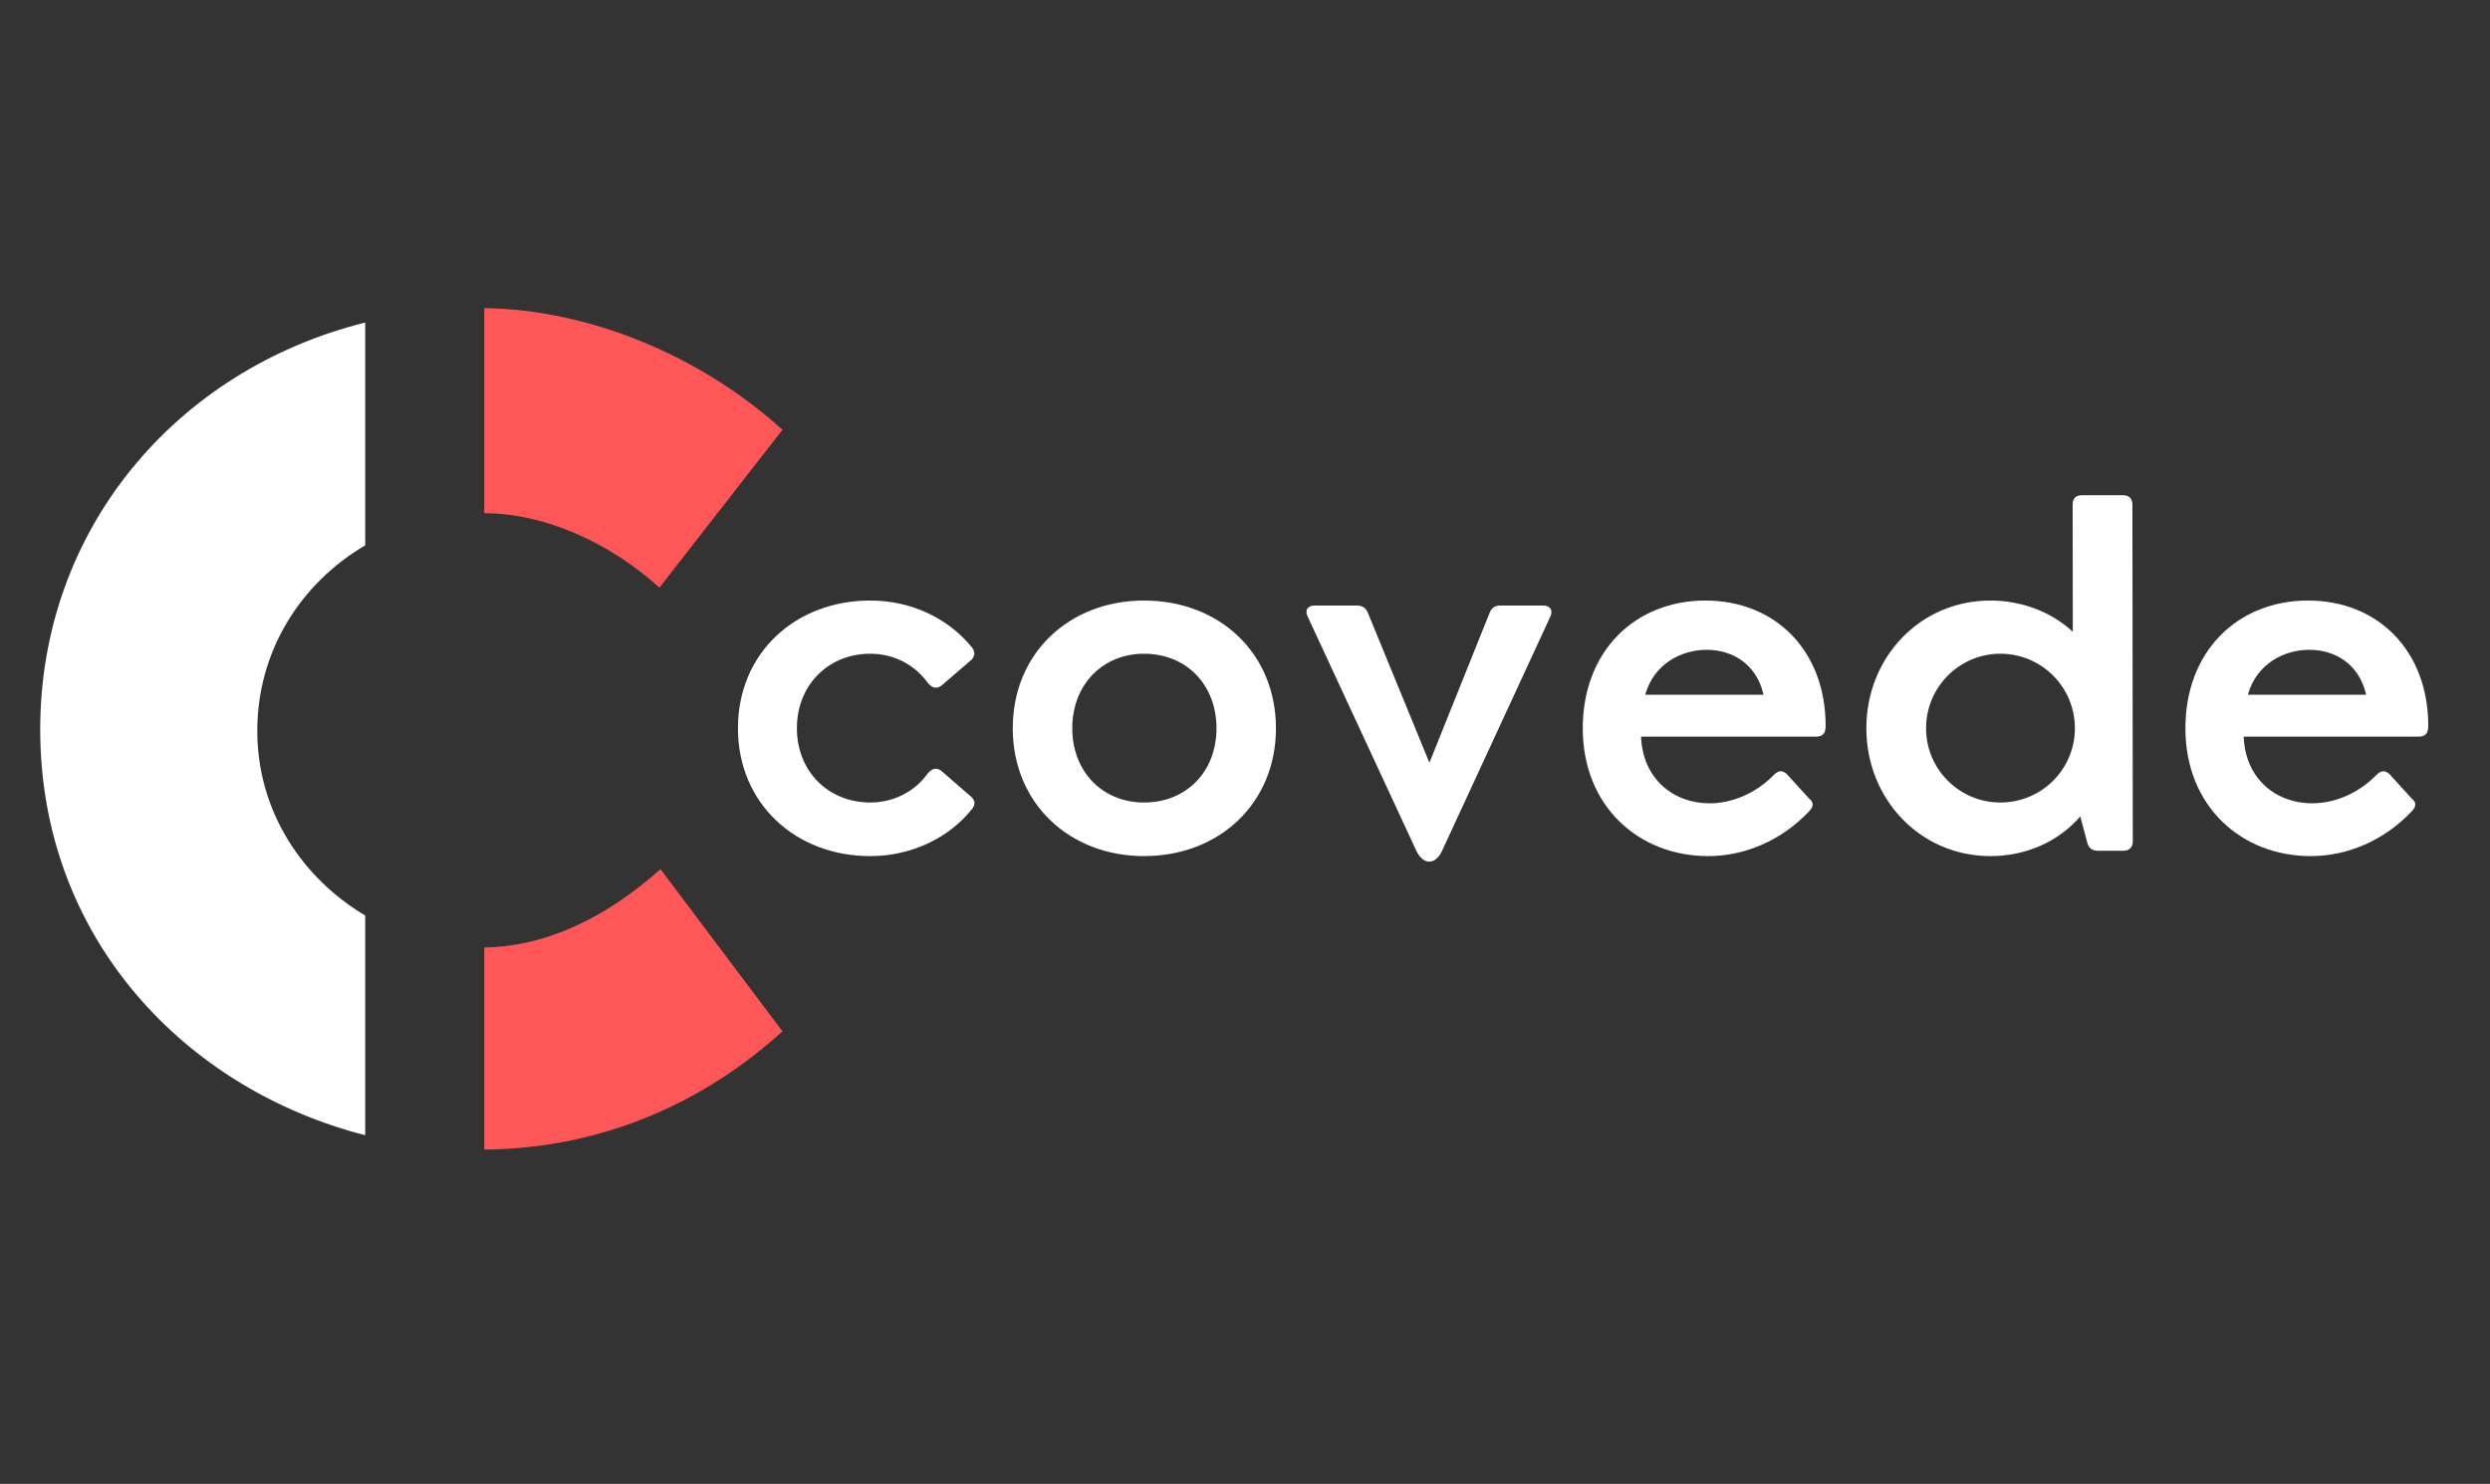
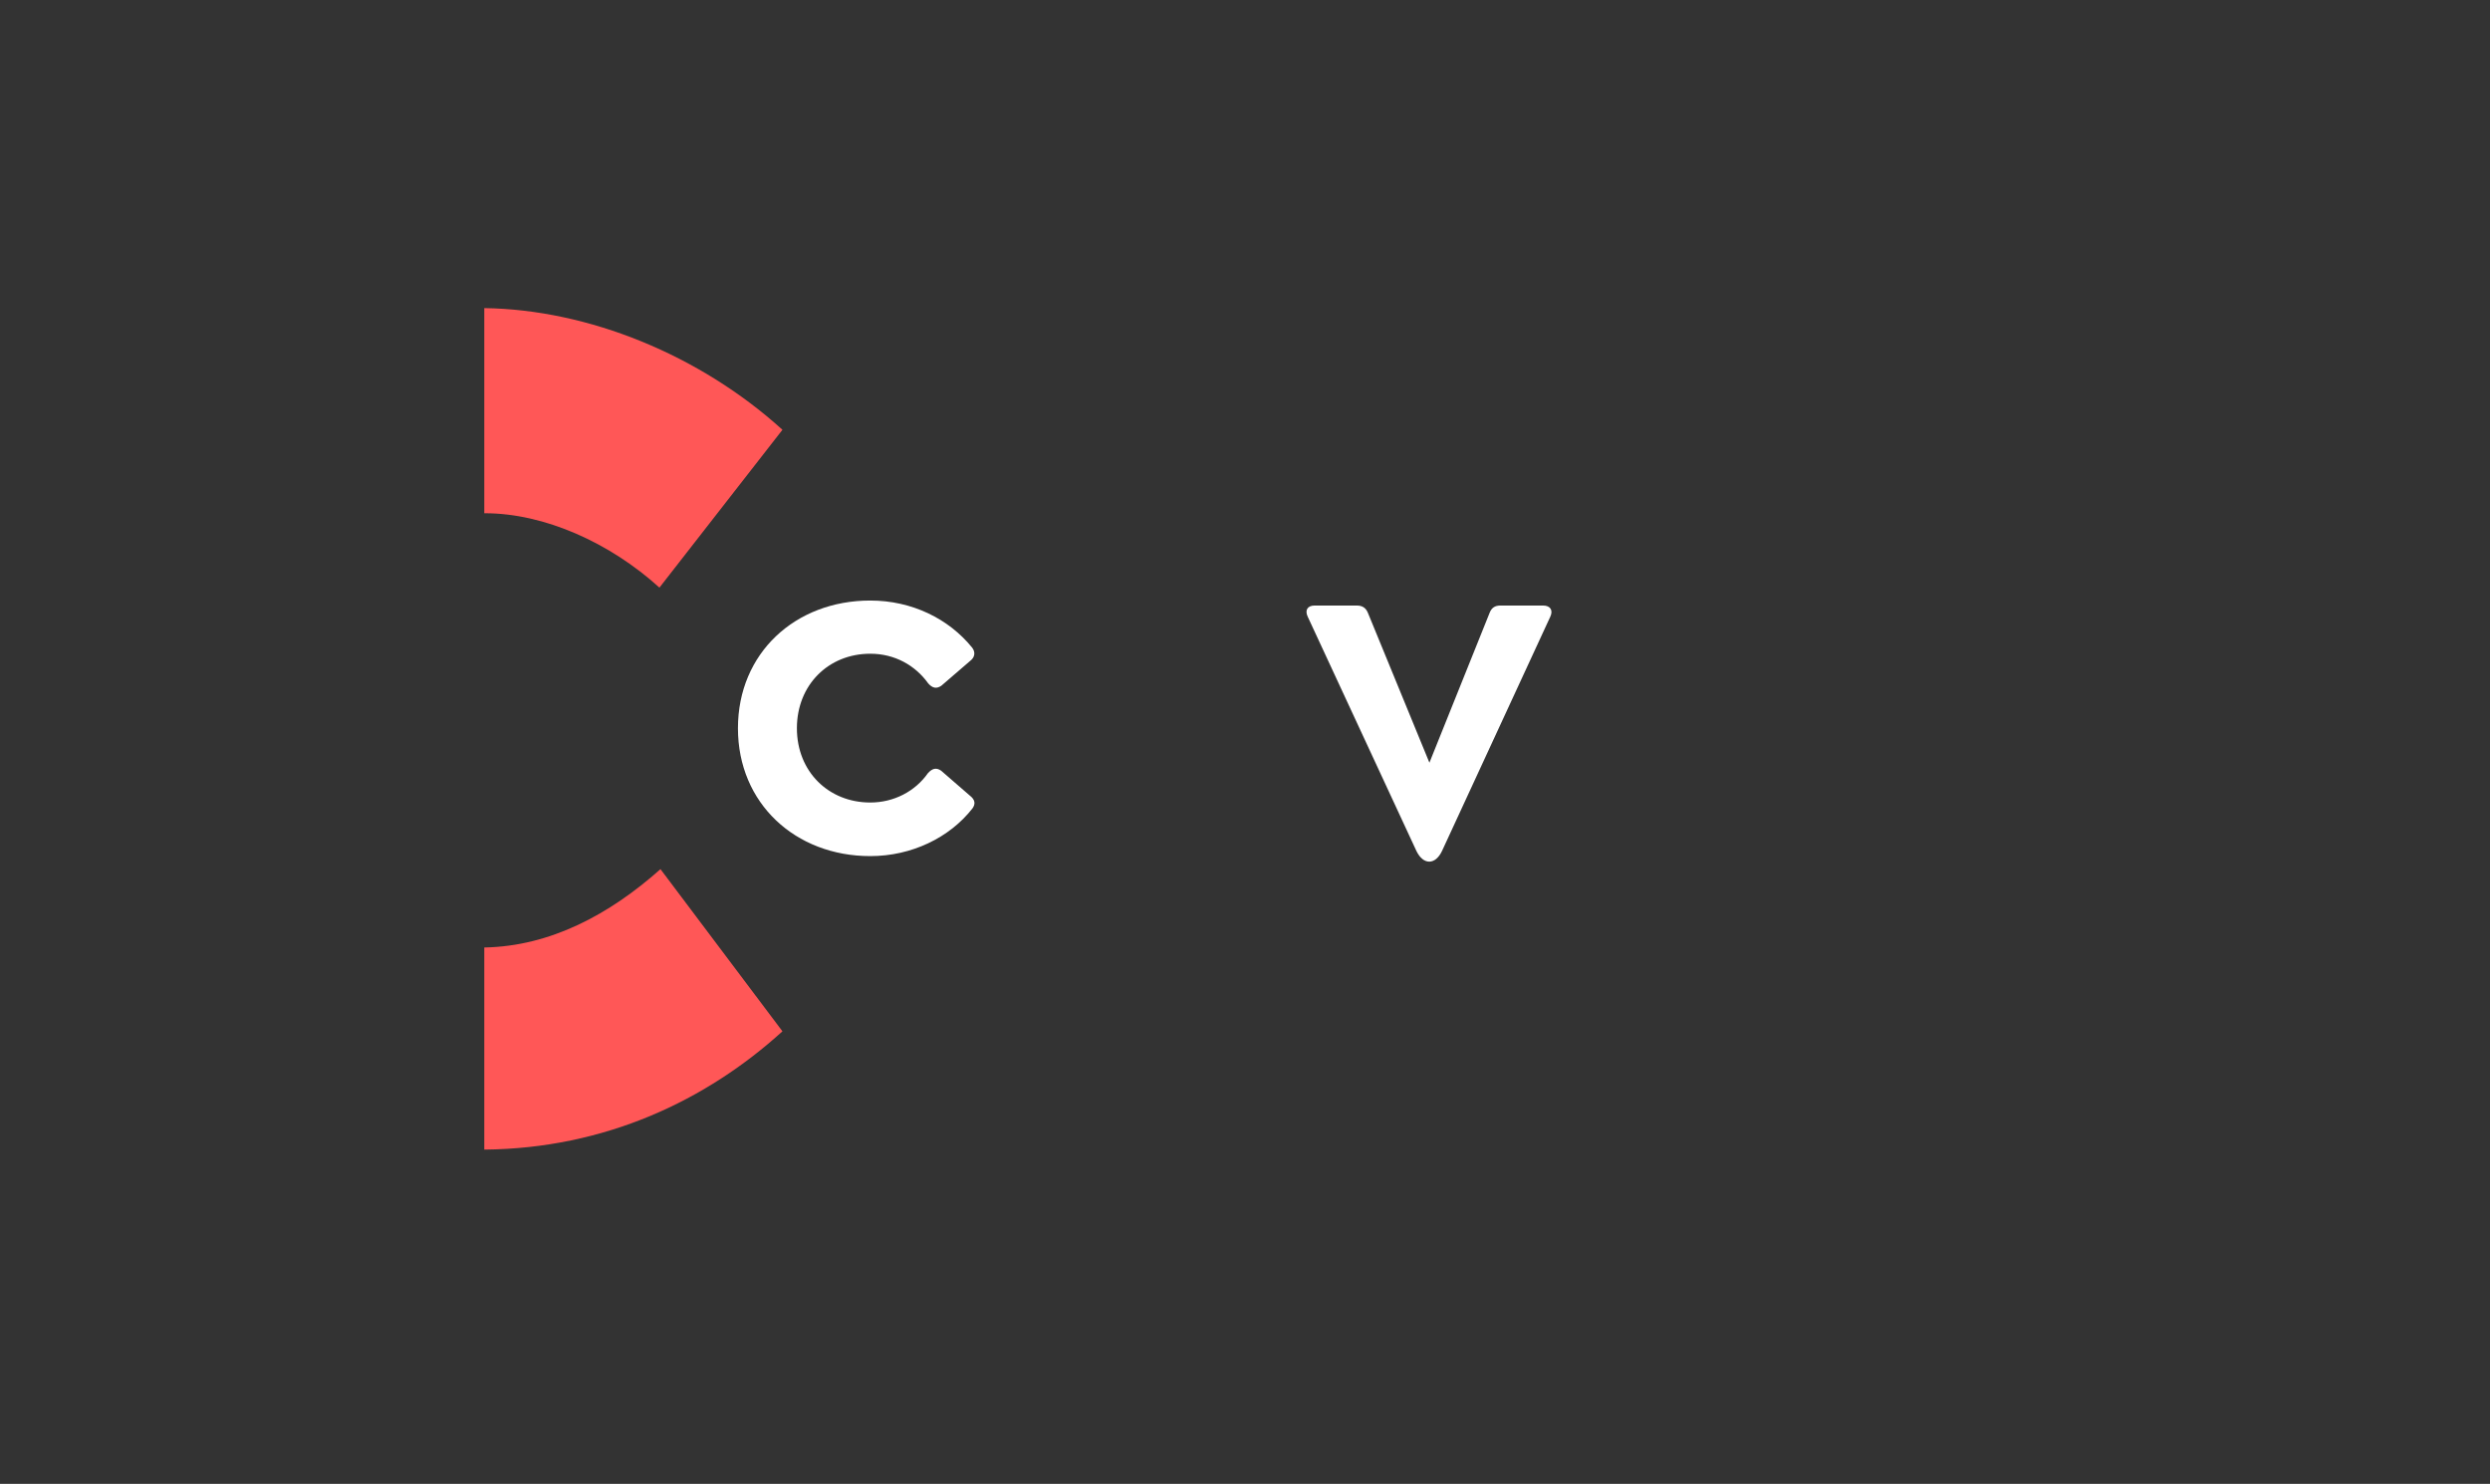
<svg xmlns="http://www.w3.org/2000/svg" width="99" zoomAndPan="magnify" viewBox="0 0 74.25 44.25" height="59" preserveAspectRatio="xMidYMid meet" version="1.0">
  <rect x="0" y="0" width="74.25" height="44.25" fill="#333333" stroke="none" />
  <defs>
    <g />
    <clipPath id="95c827f44e">
      <path d="M 14 9.188 L 23.352 9.188 L 23.352 34.285 L 14 34.285 Z M 14 9.188 " clip-rule="nonzero" />
    </clipPath>
    <clipPath id="c80025de35">
      <path d="M 1.18 9.188 L 11 9.188 L 11 34 L 1.18 34 Z M 1.18 9.188 " clip-rule="nonzero" />
    </clipPath>
  </defs>
  <g clip-path="url(#95c827f44e)">
    <path fill="#ff5757" d="M 14.441 9.188 C 17.547 9.23 20.871 10.586 23.332 12.816 L 19.664 17.523 C 18.188 16.184 16.234 15.305 14.457 15.305 C 14.453 15.305 14.445 15.305 14.441 15.305 Z M 14.441 28.254 L 14.441 34.281 C 18.043 34.25 21.062 32.816 23.332 30.754 L 19.695 25.918 C 18.172 27.273 16.406 28.219 14.441 28.254 Z M 14.441 28.254 " fill-opacity="1" fill-rule="nonzero" />
  </g>
  <g clip-path="url(#c80025de35)">
-     <path fill="#ffffff" d="M 10.891 33.852 C 5.543 32.488 1.199 27.984 1.199 21.75 C 1.199 15.824 5.211 11.039 10.891 9.617 L 10.891 16.262 C 8.969 17.391 7.672 19.41 7.672 21.793 C 7.672 24.195 9.016 26.188 10.891 27.301 Z M 10.891 33.852 " fill-opacity="1" fill-rule="nonzero" />
-   </g>
+     </g>
  <g fill="#ffffff" fill-opacity="1">
    <g transform="translate(21.396, 25.369)">
      <g>
        <path d="M 4.555 0.16 C 5.785 0.16 6.918 -0.387 7.602 -1.262 C 7.703 -1.402 7.676 -1.527 7.523 -1.645 L 6.668 -2.387 C 6.516 -2.492 6.398 -2.449 6.273 -2.312 C 5.895 -1.773 5.262 -1.438 4.555 -1.438 C 3.312 -1.438 2.367 -2.359 2.367 -3.652 C 2.367 -4.949 3.312 -5.875 4.555 -5.875 C 5.281 -5.875 5.895 -5.531 6.281 -4.992 C 6.406 -4.848 6.531 -4.82 6.676 -4.922 L 7.523 -5.652 C 7.668 -5.758 7.703 -5.91 7.594 -6.055 C 6.895 -6.918 5.797 -7.461 4.555 -7.461 C 2.32 -7.461 0.609 -5.895 0.609 -3.652 C 0.609 -1.414 2.32 0.16 4.555 0.16 Z M 4.555 0.16 " />
      </g>
    </g>
  </g>
  <g fill="#ffffff" fill-opacity="1">
    <g transform="translate(29.591, 25.369)">
      <g>
-         <path d="M 4.523 0.16 C 6.766 0.16 8.457 -1.414 8.457 -3.652 C 8.457 -5.895 6.766 -7.461 4.523 -7.461 C 2.297 -7.461 0.609 -5.895 0.609 -3.652 C 0.609 -1.414 2.297 0.16 4.523 0.16 Z M 4.523 -1.438 C 3.285 -1.438 2.383 -2.359 2.383 -3.652 C 2.383 -4.949 3.285 -5.875 4.523 -5.875 C 5.785 -5.875 6.684 -4.949 6.684 -3.652 C 6.684 -2.359 5.785 -1.438 4.523 -1.438 Z M 4.523 -1.438 " />
-       </g>
+         </g>
    </g>
  </g>
  <g fill="#ffffff" fill-opacity="1">
    <g transform="translate(38.655, 25.369)">
      <g>
        <path d="M 3.582 0.008 C 3.789 0.434 4.148 0.43 4.348 0 L 7.574 -6.98 C 7.664 -7.172 7.574 -7.312 7.359 -7.312 L 6.09 -7.312 C 5.93 -7.312 5.828 -7.254 5.766 -7.098 L 3.969 -2.625 L 2.133 -7.098 C 2.07 -7.25 1.961 -7.312 1.801 -7.312 L 0.547 -7.312 C 0.332 -7.312 0.25 -7.172 0.34 -6.98 Z M 3.582 0.008 " />
      </g>
    </g>
  </g>
  <g fill="#ffffff" fill-opacity="1">
    <g transform="translate(46.568, 25.369)">
      <g>
-         <path d="M 4.285 -7.461 C 2.203 -7.461 0.629 -5.965 0.629 -3.652 C 0.629 -1.312 2.312 0.16 4.363 0.16 C 5.473 0.16 6.559 -0.312 7.371 -1.168 C 7.52 -1.312 7.52 -1.449 7.379 -1.555 L 6.703 -2.297 C 6.57 -2.402 6.469 -2.395 6.336 -2.27 C 5.793 -1.711 5.086 -1.414 4.41 -1.414 C 3.348 -1.414 2.418 -2.125 2.367 -3.402 L 7.566 -3.402 C 7.766 -3.402 7.871 -3.473 7.871 -3.723 C 7.871 -5.965 6.371 -7.461 4.285 -7.461 Z M 4.32 -5.992 C 5.074 -5.992 5.805 -5.586 6.02 -4.652 L 2.492 -4.652 C 2.754 -5.59 3.59 -5.992 4.32 -5.992 Z M 4.32 -5.992 " />
-       </g>
+         </g>
    </g>
  </g>
  <g fill="#ffffff" fill-opacity="1">
    <g transform="translate(55.032, 25.369)">
      <g>
-         <path d="M 8.555 -10.32 C 8.555 -10.508 8.449 -10.602 8.27 -10.602 L 7.055 -10.602 C 6.867 -10.602 6.773 -10.508 6.773 -10.32 L 6.777 -6.531 C 6.125 -7.133 5.238 -7.461 4.32 -7.461 C 2.215 -7.461 0.621 -5.758 0.621 -3.652 C 0.621 -1.555 2.215 0.16 4.32 0.16 C 5.379 0.16 6.352 -0.27 7 -1.023 L 7.207 -0.25 C 7.25 -0.074 7.359 0 7.52 0 L 8.285 0 C 8.465 0 8.566 -0.098 8.566 -0.281 Z M 4.617 -1.438 C 3.395 -1.438 2.402 -2.43 2.402 -3.652 C 2.402 -4.879 3.395 -5.875 4.617 -5.875 C 5.848 -5.875 6.84 -4.879 6.84 -3.652 C 6.84 -2.43 5.848 -1.438 4.617 -1.438 Z M 4.617 -1.438 " />
-       </g>
+         </g>
    </g>
  </g>
  <g fill="#ffffff" fill-opacity="1">
    <g transform="translate(64.538, 25.369)">
      <g>
-         <path d="M 4.285 -7.461 C 2.203 -7.461 0.629 -5.965 0.629 -3.652 C 0.629 -1.312 2.312 0.16 4.363 0.16 C 5.473 0.16 6.559 -0.312 7.371 -1.168 C 7.52 -1.312 7.52 -1.449 7.379 -1.555 L 6.703 -2.297 C 6.57 -2.402 6.469 -2.395 6.336 -2.27 C 5.793 -1.711 5.086 -1.414 4.41 -1.414 C 3.348 -1.414 2.418 -2.125 2.367 -3.402 L 7.566 -3.402 C 7.766 -3.402 7.871 -3.473 7.871 -3.723 C 7.871 -5.965 6.371 -7.461 4.285 -7.461 Z M 4.32 -5.992 C 5.074 -5.992 5.805 -5.586 6.02 -4.652 L 2.492 -4.652 C 2.754 -5.59 3.59 -5.992 4.32 -5.992 Z M 4.32 -5.992 " />
-       </g>
+         </g>
    </g>
  </g>
</svg>